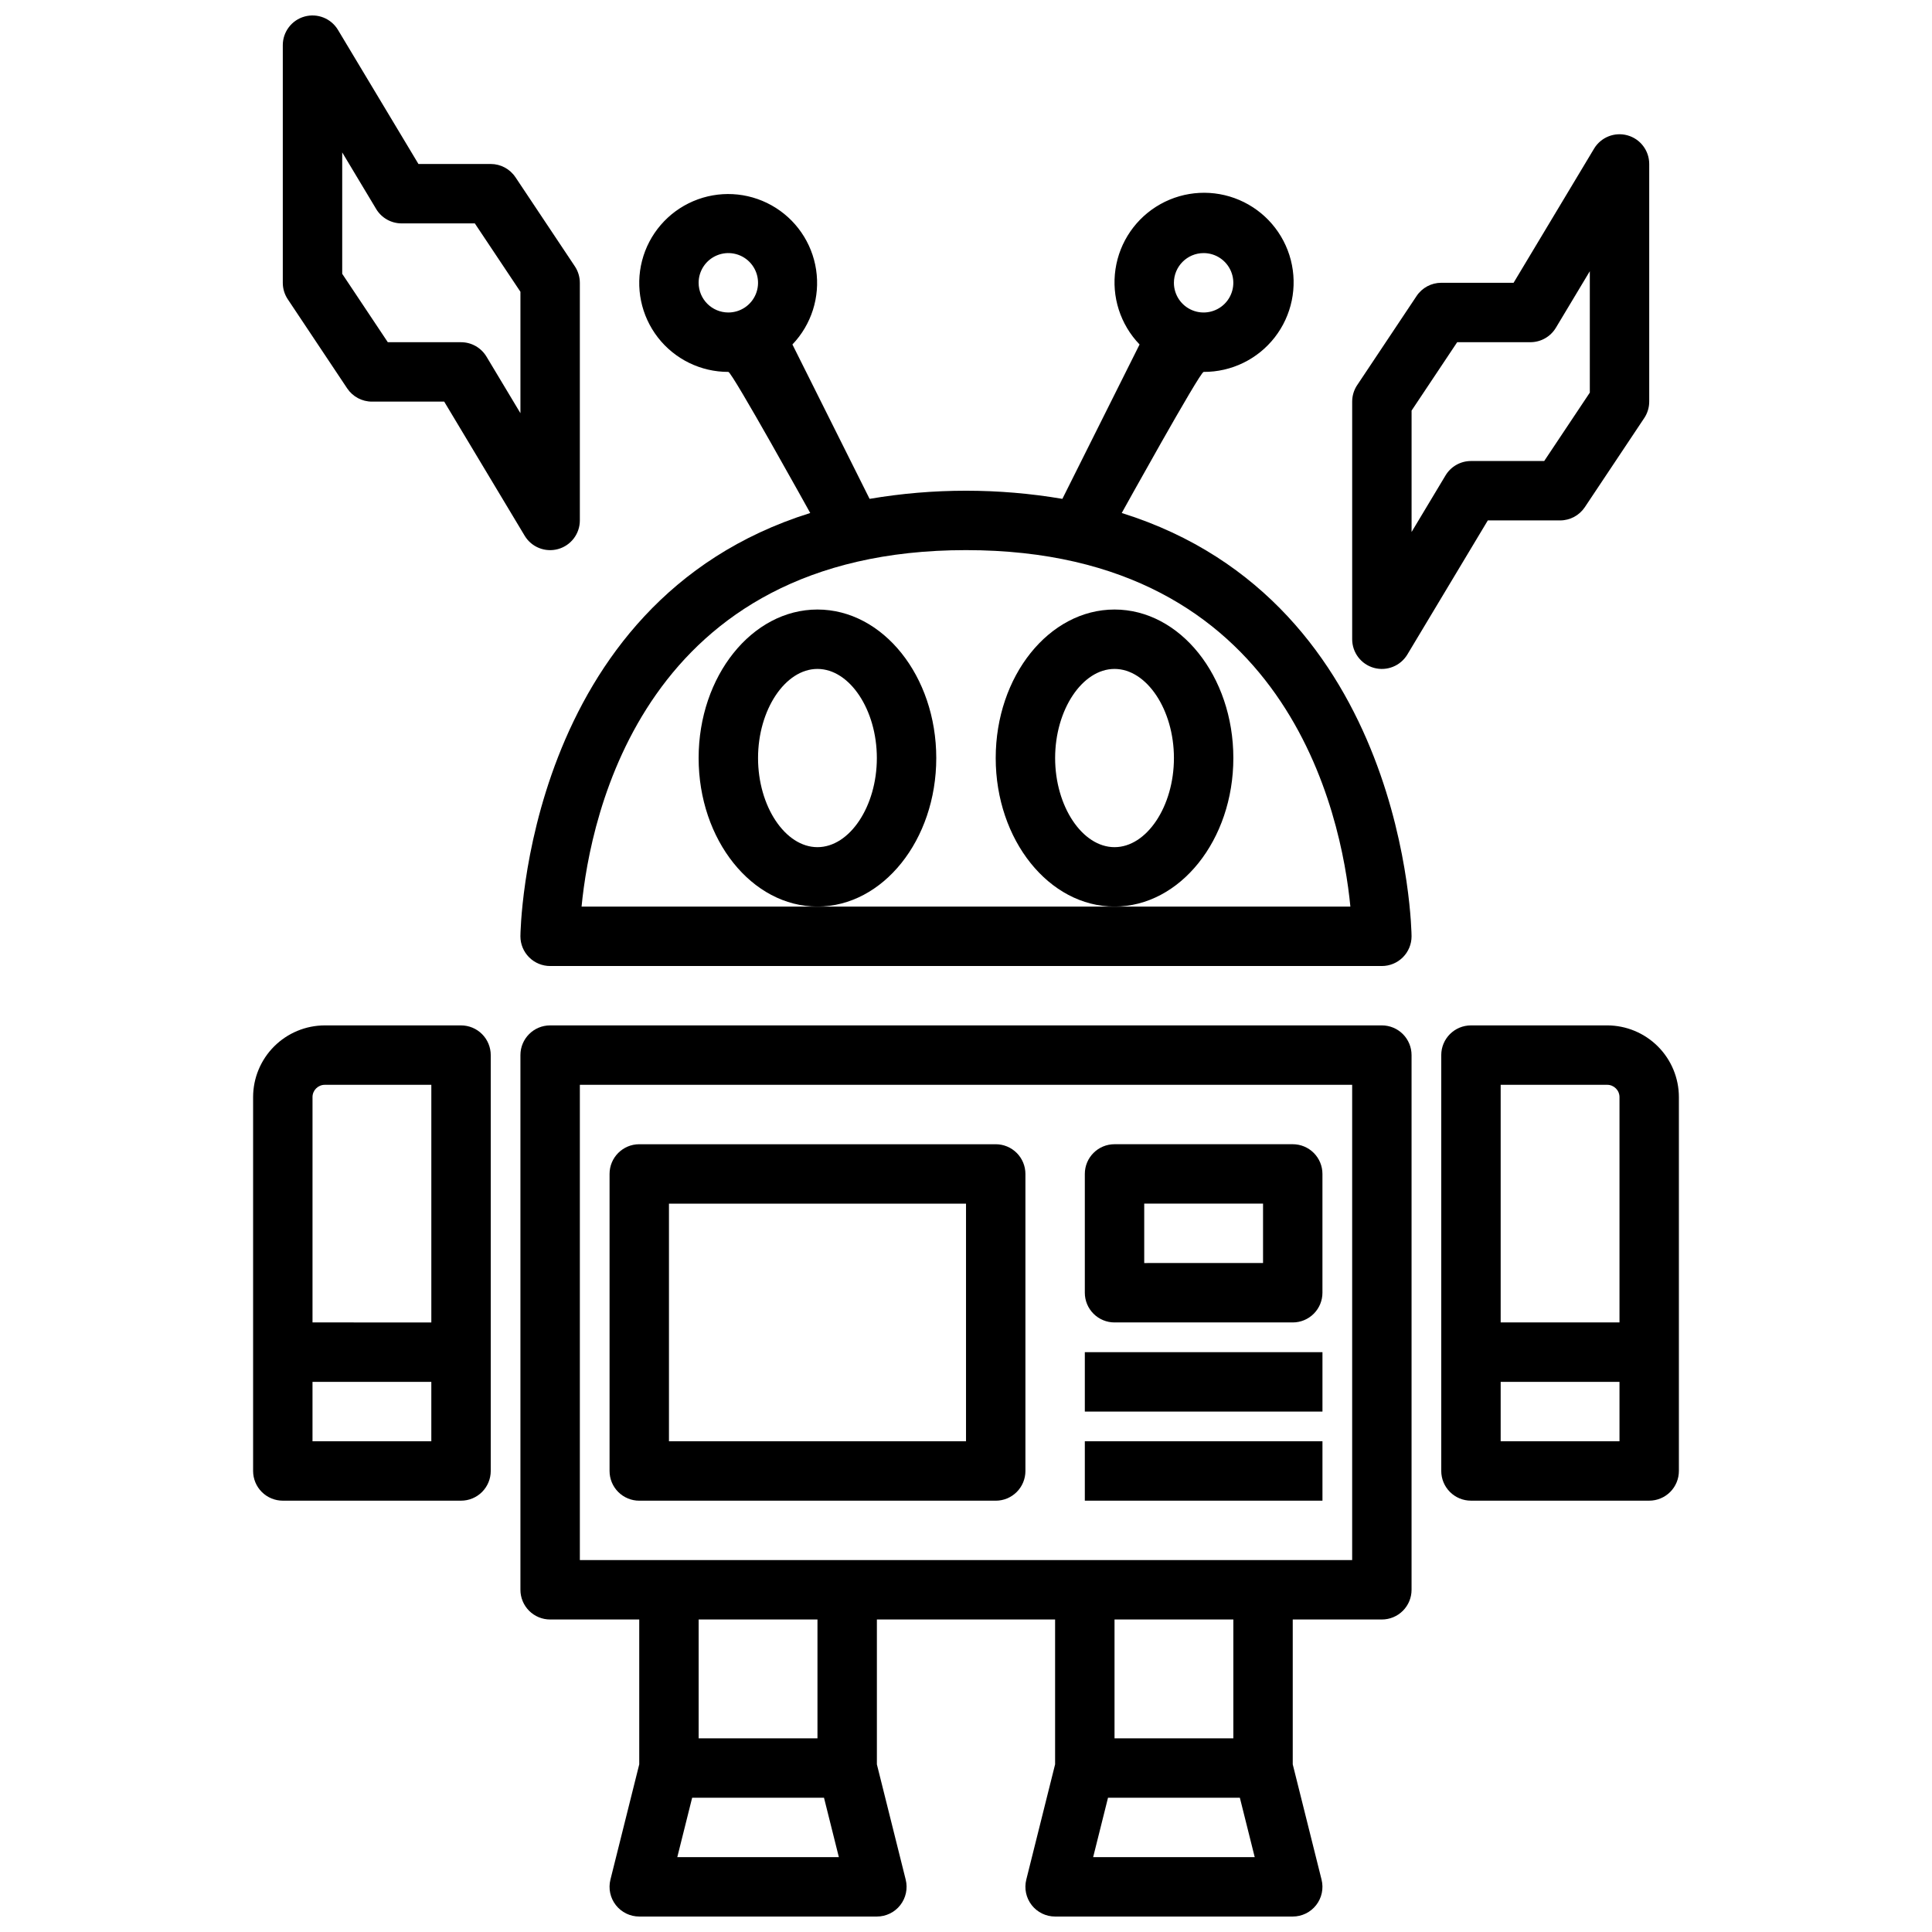
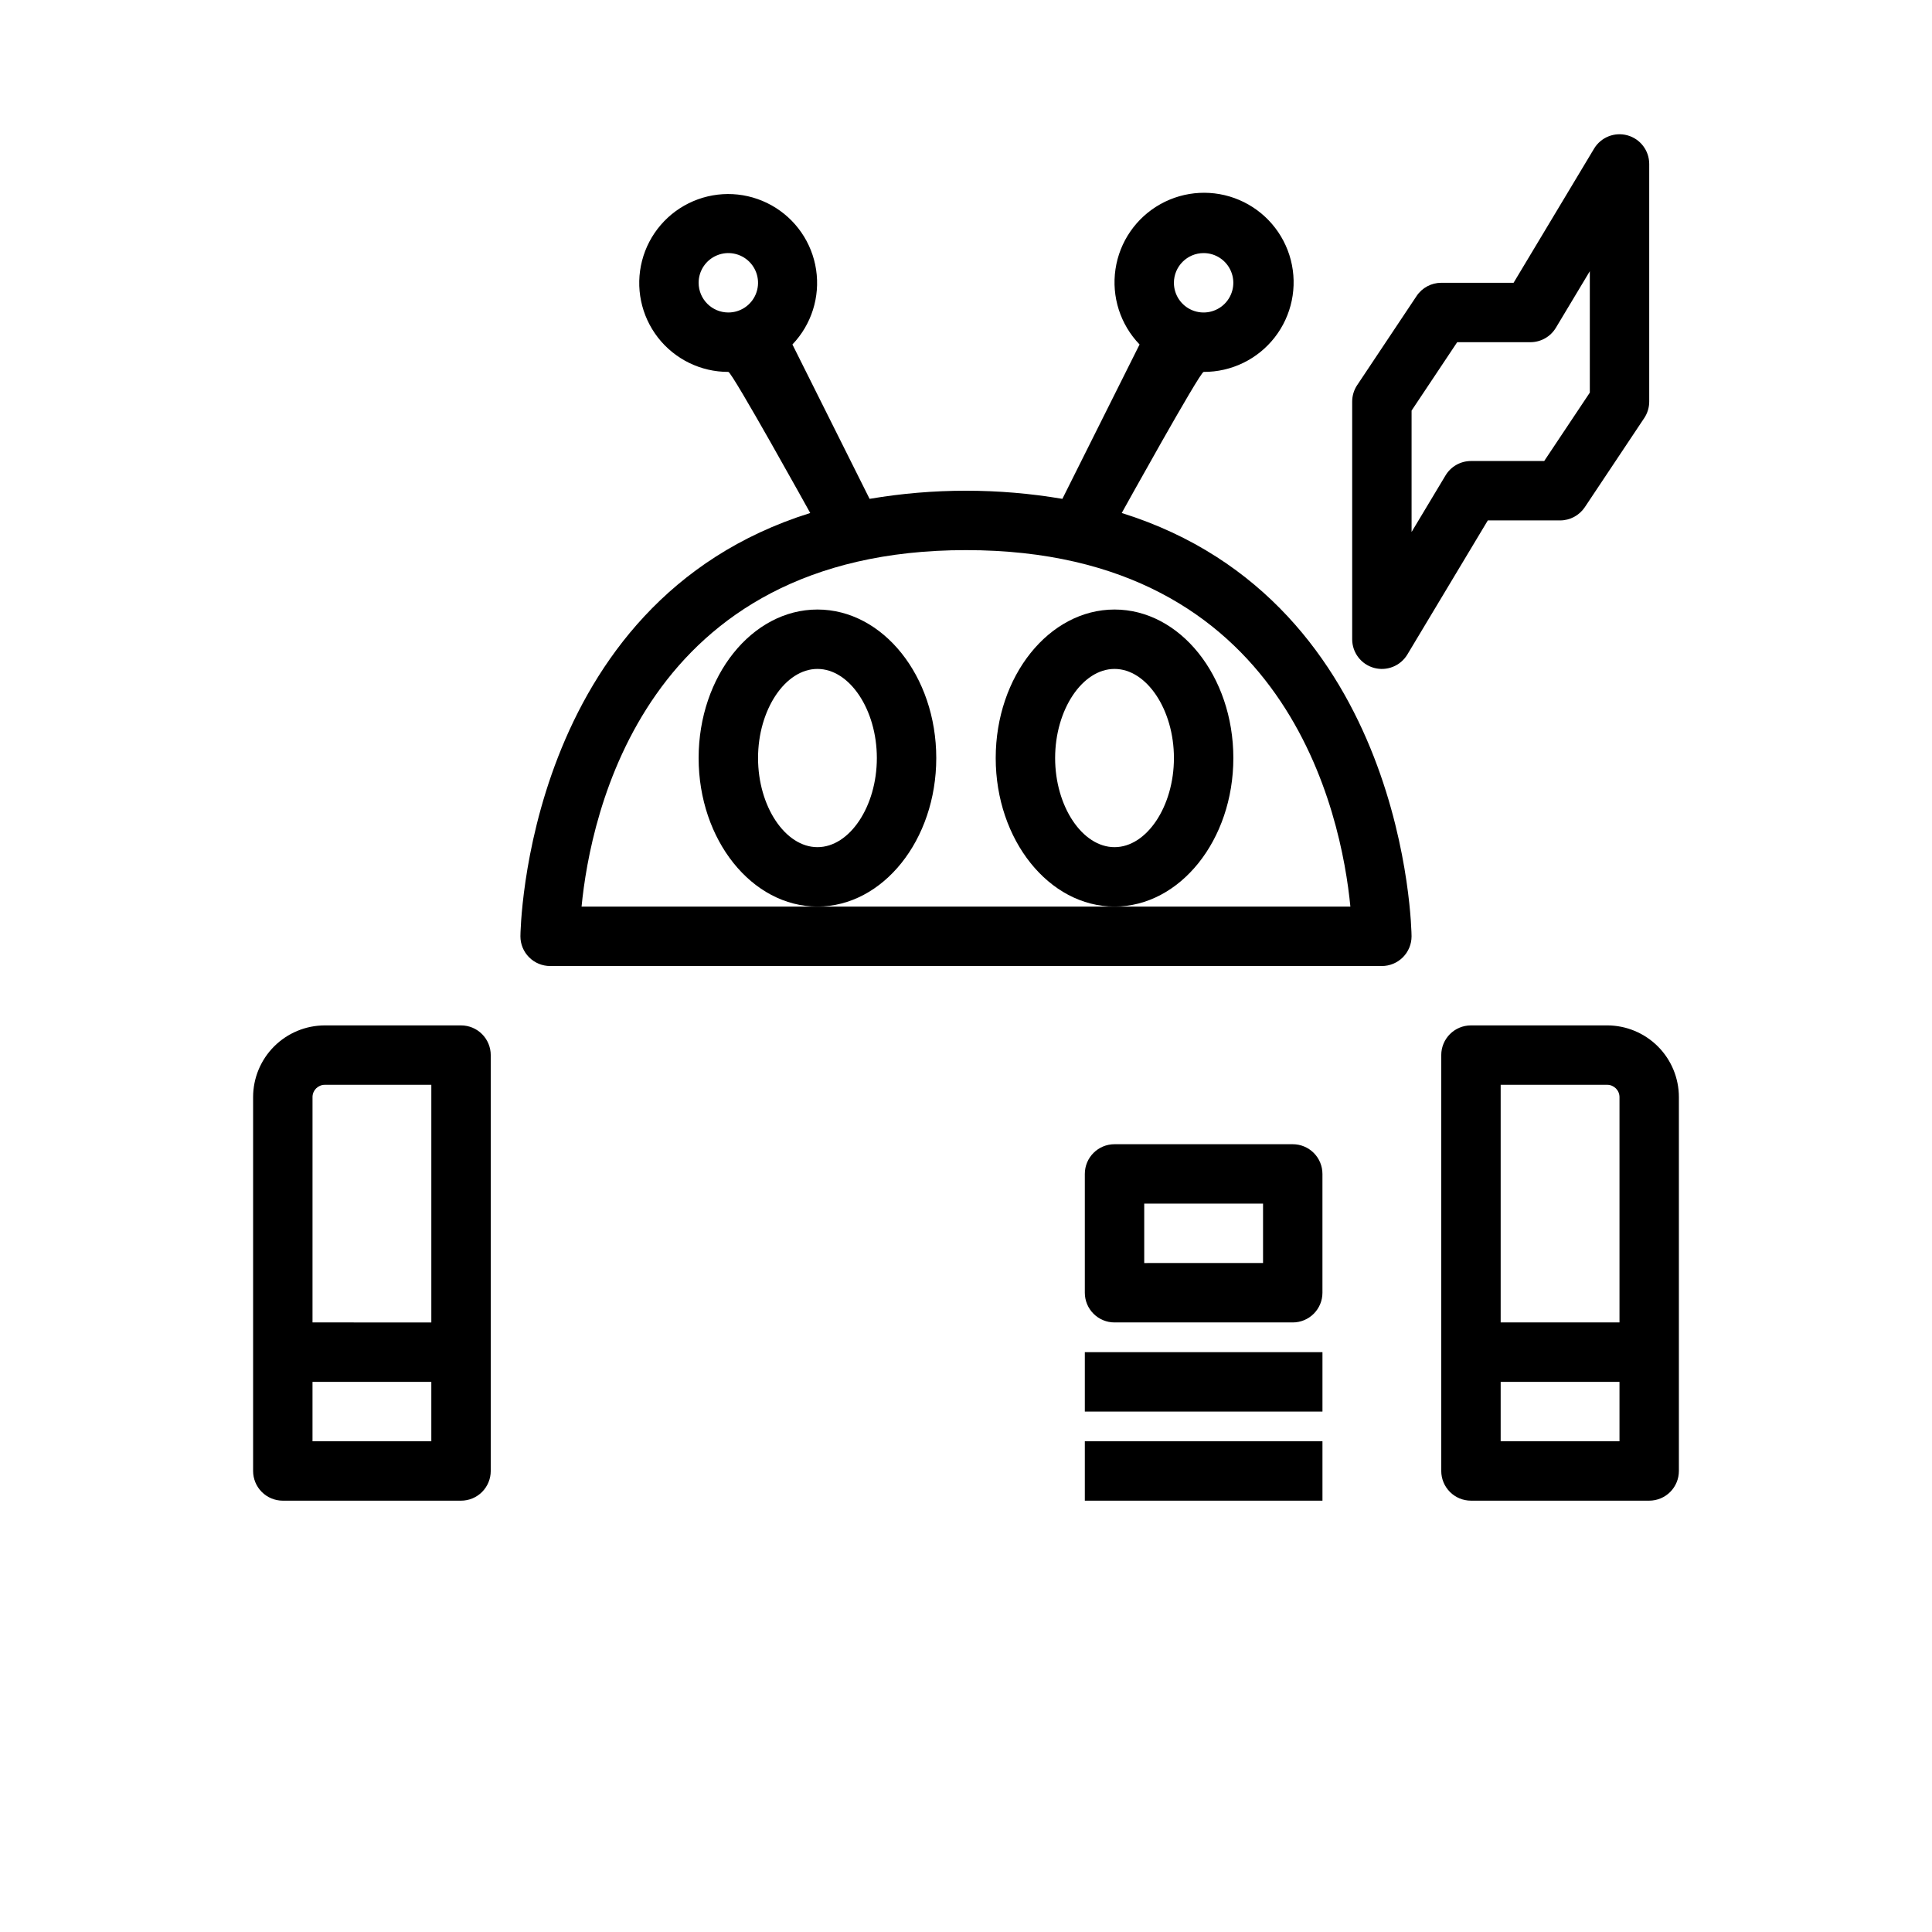
<svg xmlns="http://www.w3.org/2000/svg" width="800px" height="800px" version="1.1" viewBox="144 144 512 512">
  <defs>
    <clipPath id="b">
      <path d="m281 415h238v236.9h-238z" />
    </clipPath>
    <clipPath id="a">
      <path d="m218 148.09h80v141.91h-80z" />
    </clipPath>
  </defs>
  <path d="m441.27 279.95s20.723-37.391 21.703-37.391c7.359 0.035 14.32-3.344 18.84-9.148 4.523-5.809 6.098-13.383 4.262-20.512-1.836-7.125-6.875-12.996-13.641-15.895-6.766-2.898-14.492-2.492-20.918 1.098-6.426 3.59-10.824 9.957-11.902 17.238-1.082 7.277 1.277 14.648 6.383 19.949l-20.457 40.914c-16.91-2.875-34.18-2.875-51.09 0l-20.453-40.914c5.047-5.273 7.367-12.586 6.281-19.805s-5.457-13.527-11.832-17.082c-6.379-3.555-14.043-3.953-20.754-1.078-6.707 2.871-11.711 8.695-13.539 15.762-1.828 7.066-0.277 14.582 4.195 20.352 4.477 5.766 11.371 9.137 18.672 9.121 0.98 0 21.699 37.391 21.699 37.391-75.73 23.676-76.805 111.16-76.805 112.18 0 2.09 0.828 4.09 2.305 5.566 1.477 1.477 3.481 2.309 5.566 2.309h220.42c2.086 0 4.09-0.832 5.566-2.309 1.477-1.477 2.305-3.477 2.305-5.566 0-1.02-1.07-88.5-76.805-112.18zm21.703-68.879c3.184 0 6.051 1.918 7.269 4.859 1.219 2.941 0.547 6.328-1.703 8.578-2.254 2.25-5.641 2.926-8.582 1.707-2.941-1.219-4.859-4.09-4.859-7.273 0.008-4.344 3.527-7.867 7.875-7.871zm-133.83 7.871c0-3.184 1.918-6.055 4.863-7.273 2.941-1.219 6.324-0.543 8.578 1.707 2.25 2.254 2.922 5.637 1.707 8.578-1.219 2.941-4.09 4.859-7.273 4.859-4.348-0.004-7.867-3.523-7.875-7.871zm110.21 165.31h-141.23c2.34-24.137 16.5-94.465 101.87-94.465s99.531 70.324 101.87 94.465z" />
  <path d="m392.12 344.89c0-21.703-14.125-39.359-31.488-39.359s-31.488 17.66-31.488 39.359c0 21.703 14.125 39.359 31.488 39.359s31.488-17.656 31.488-39.359zm-31.488 23.617c-8.535 0-15.742-10.816-15.742-23.617s7.211-23.617 15.742-23.617c8.535 0 15.742 10.816 15.742 23.617 0.004 12.801-7.207 23.617-15.742 23.617z" />
  <path d="m470.85 344.89c0-21.703-14.125-39.359-31.488-39.359s-31.488 17.66-31.488 39.359c0 21.703 14.125 39.359 31.488 39.359s31.488-17.656 31.488-39.359zm-31.488 23.617c-8.535 0-15.742-10.816-15.742-23.617s7.211-23.617 15.742-23.617c8.535 0 15.742 10.816 15.742 23.617s-7.211 23.617-15.742 23.617z" />
  <path d="m266.18 415.74h-36.102c-5.039 0.008-9.871 2.012-13.434 5.574s-5.566 8.391-5.57 13.43v99.078c0 2.086 0.828 4.09 2.305 5.566s3.481 2.305 5.566 2.305h47.234c2.086 0 4.09-0.828 5.566-2.305 1.473-1.477 2.305-3.481 2.305-5.566v-110.21c0-2.086-0.832-4.09-2.305-5.566-1.477-1.477-3.481-2.305-5.566-2.305zm-39.359 19.004h-0.004c0.004-1.801 1.461-3.258 3.262-3.258h28.227v62.977l-31.488-0.004zm31.484 91.203h-31.488v-15.742h31.488z" />
  <path d="m569.92 415.74h-36.098c-4.348 0-7.875 3.523-7.875 7.871v110.21c0 2.086 0.832 4.09 2.309 5.566 1.477 1.477 3.477 2.305 5.566 2.305h47.23c2.09 0 4.09-0.828 5.566-2.305 1.477-1.477 2.305-3.481 2.305-5.566v-99.078c-0.004-5.039-2.008-9.867-5.57-13.43s-8.395-5.566-13.434-5.574zm-28.227 15.746h28.23-0.004c1.801 0 3.262 1.457 3.262 3.258v59.715h-31.488zm31.488 94.465-31.488-0.004v-15.742h31.488z" />
  <g clip-path="url(#b)">
-     <path d="m510.21 415.74h-220.42c-4.348 0-7.871 3.523-7.871 7.871v141.7c0 2.086 0.828 4.09 2.305 5.566 1.477 1.477 3.481 2.305 5.566 2.305h23.617v38.387l-7.637 30.551c-0.586 2.352-0.059 4.844 1.434 6.754s3.777 3.027 6.203 3.027h62.977c2.422 0 4.711-1.117 6.203-3.027 1.492-1.91 2.019-4.402 1.434-6.754l-7.637-30.551v-38.387h47.23v38.387l-7.637 30.551c-0.586 2.352-0.059 4.844 1.434 6.754 1.492 1.91 3.781 3.027 6.203 3.027h62.977c2.426 0 4.715-1.117 6.203-3.027 1.492-1.91 2.023-4.402 1.434-6.754l-7.637-30.551v-38.387h23.617c2.086 0 4.09-0.828 5.566-2.305 1.477-1.477 2.305-3.481 2.305-5.566v-141.7c0-2.086-0.828-4.09-2.305-5.566-1.477-1.477-3.481-2.305-5.566-2.305zm-186.72 220.42 3.938-15.742h34.941l3.938 15.742zm37.148-31.488h-31.488v-31.488h31.488zm73.059 31.488 3.938-15.742h34.941l3.938 15.742zm37.152-31.488h-31.488v-31.488h31.488zm31.488-47.23-204.67-0.004v-125.95h204.67z" />
-   </g>
-   <path d="m313.41 541.7h94.465c2.086 0 4.09-0.828 5.566-2.305s2.305-3.481 2.305-5.566v-78.723c0-2.086-0.828-4.09-2.305-5.566-1.477-1.477-3.481-2.305-5.566-2.305h-94.465c-4.348 0-7.871 3.523-7.871 7.871v78.723c0 2.086 0.828 4.09 2.305 5.566 1.477 1.477 3.481 2.305 5.566 2.305zm7.871-78.719h78.723v62.977l-78.723-0.004z" />
+     </g>
  <path d="m439.36 494.46h47.23c2.09 0 4.09-0.828 5.566-2.305s2.305-3.477 2.305-5.566v-31.488c0-2.086-0.828-4.09-2.305-5.566-1.477-1.477-3.477-2.305-5.566-2.305h-47.23c-4.348 0-7.871 3.523-7.871 7.871v31.488c0 2.09 0.828 4.09 2.305 5.566 1.477 1.477 3.477 2.305 5.566 2.305zm7.871-31.488h31.488v15.742l-31.488 0.004z" />
  <path d="m431.49 502.34h62.977v15.742h-62.977z" />
  <path d="m431.49 525.95h62.977v15.742h-62.977z" />
  <g clip-path="url(#a)">
-     <path d="m236.01 246.93c1.461 2.188 3.918 3.504 6.551 3.504h19.156l21.324 35.539c1.82 3.035 5.445 4.481 8.852 3.535 3.41-0.941 5.773-4.047 5.773-7.586v-62.977c-0.004-1.555-0.461-3.074-1.324-4.367l-15.742-23.617-0.004 0.004c-1.457-2.191-3.914-3.508-6.547-3.508h-19.156l-21.328-35.539c-1.82-3.035-5.441-4.481-8.852-3.535-3.41 0.945-5.769 4.047-5.769 7.586v62.977c0 1.555 0.461 3.074 1.324 4.367zm-1.32-62.539 8.996 14.992h-0.004c1.422 2.367 3.984 3.82 6.75 3.82h19.402l12.086 18.125v32.172l-8.996-14.992v0.004c-1.422-2.371-3.984-3.82-6.746-3.82h-19.406l-12.082-18.129z" />
-   </g>
+     </g>
  <path d="m508.11 320.99c3.41 0.945 7.027-0.504 8.852-3.535l21.324-35.539h19.156c2.633 0 5.09-1.316 6.551-3.504l15.742-23.617h0.004c0.859-1.293 1.32-2.812 1.32-4.367v-62.977c0-3.539-2.359-6.641-5.769-7.586-3.41-0.945-7.031 0.5-8.852 3.535l-21.324 35.539h-19.16c-2.629 0-5.09 1.316-6.547 3.508l-15.742 23.617-0.004-0.004c-0.859 1.293-1.32 2.812-1.32 4.367v62.977c0 3.539 2.359 6.641 5.769 7.586zm9.973-68.18 12.086-18.125h19.402c2.766 0 5.328-1.453 6.75-3.82l8.996-14.992v32.172l-12.086 18.129h-19.402c-2.766-0.004-5.328 1.449-6.75 3.82l-8.996 14.988z" />
</svg>